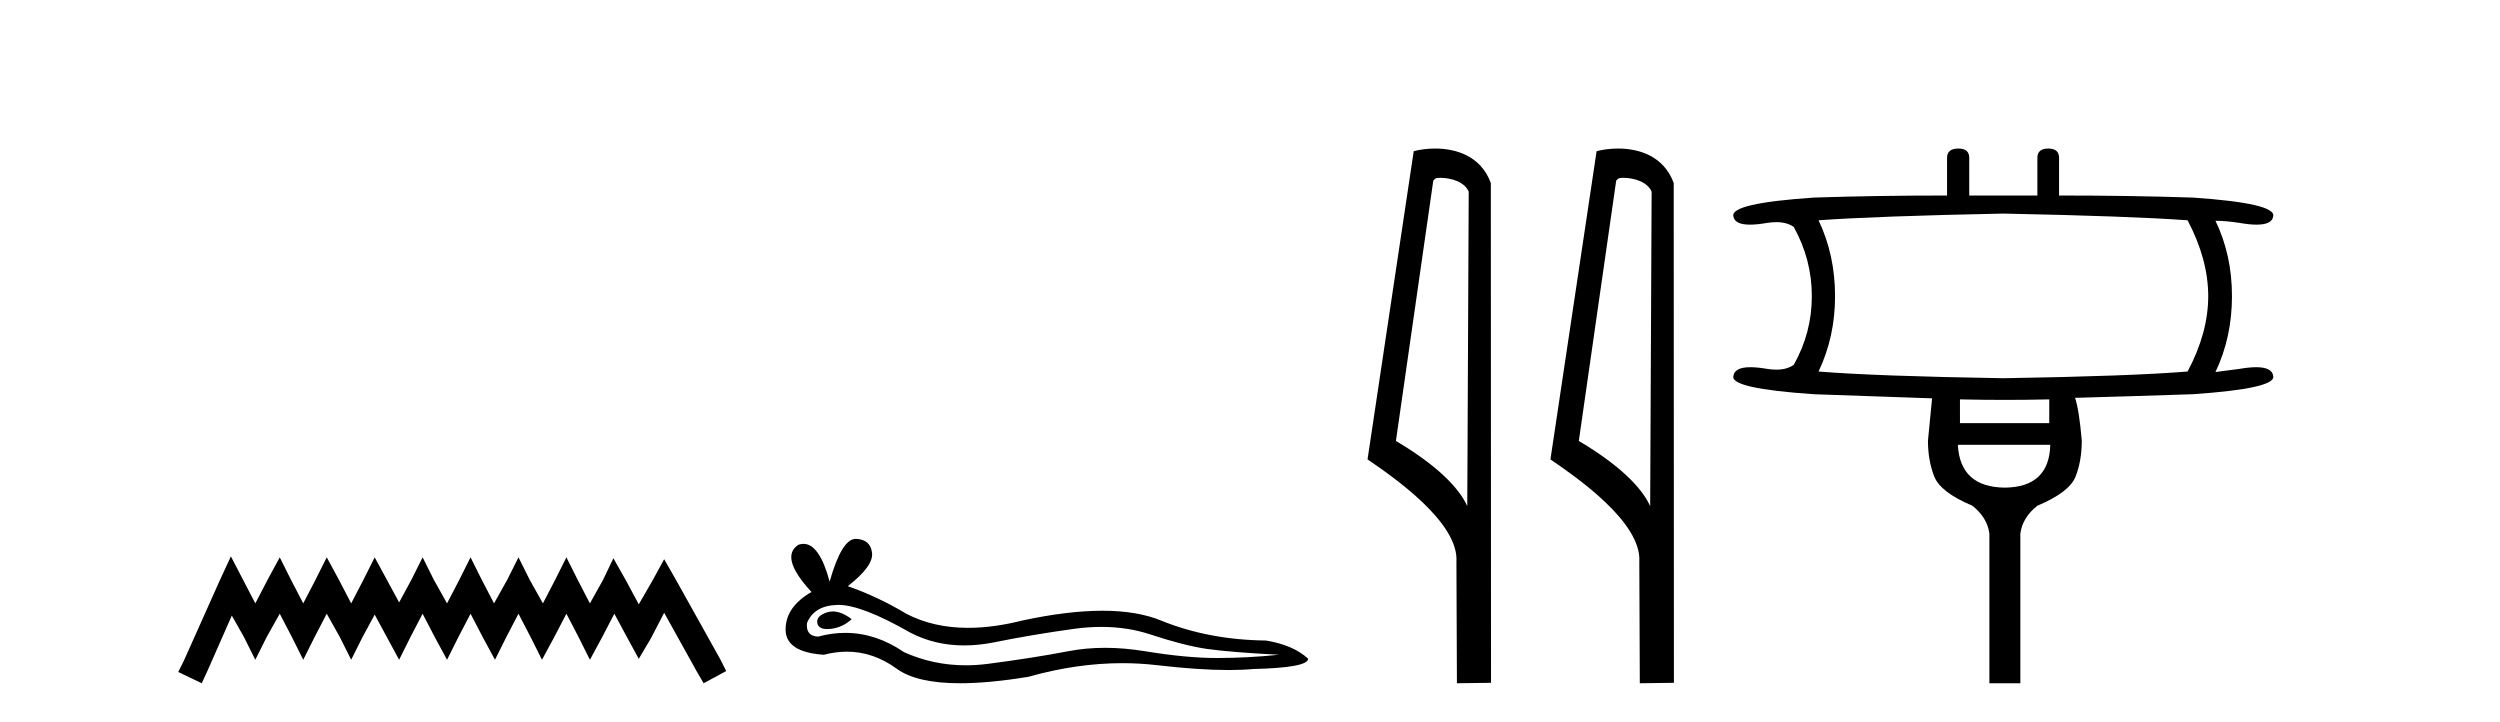
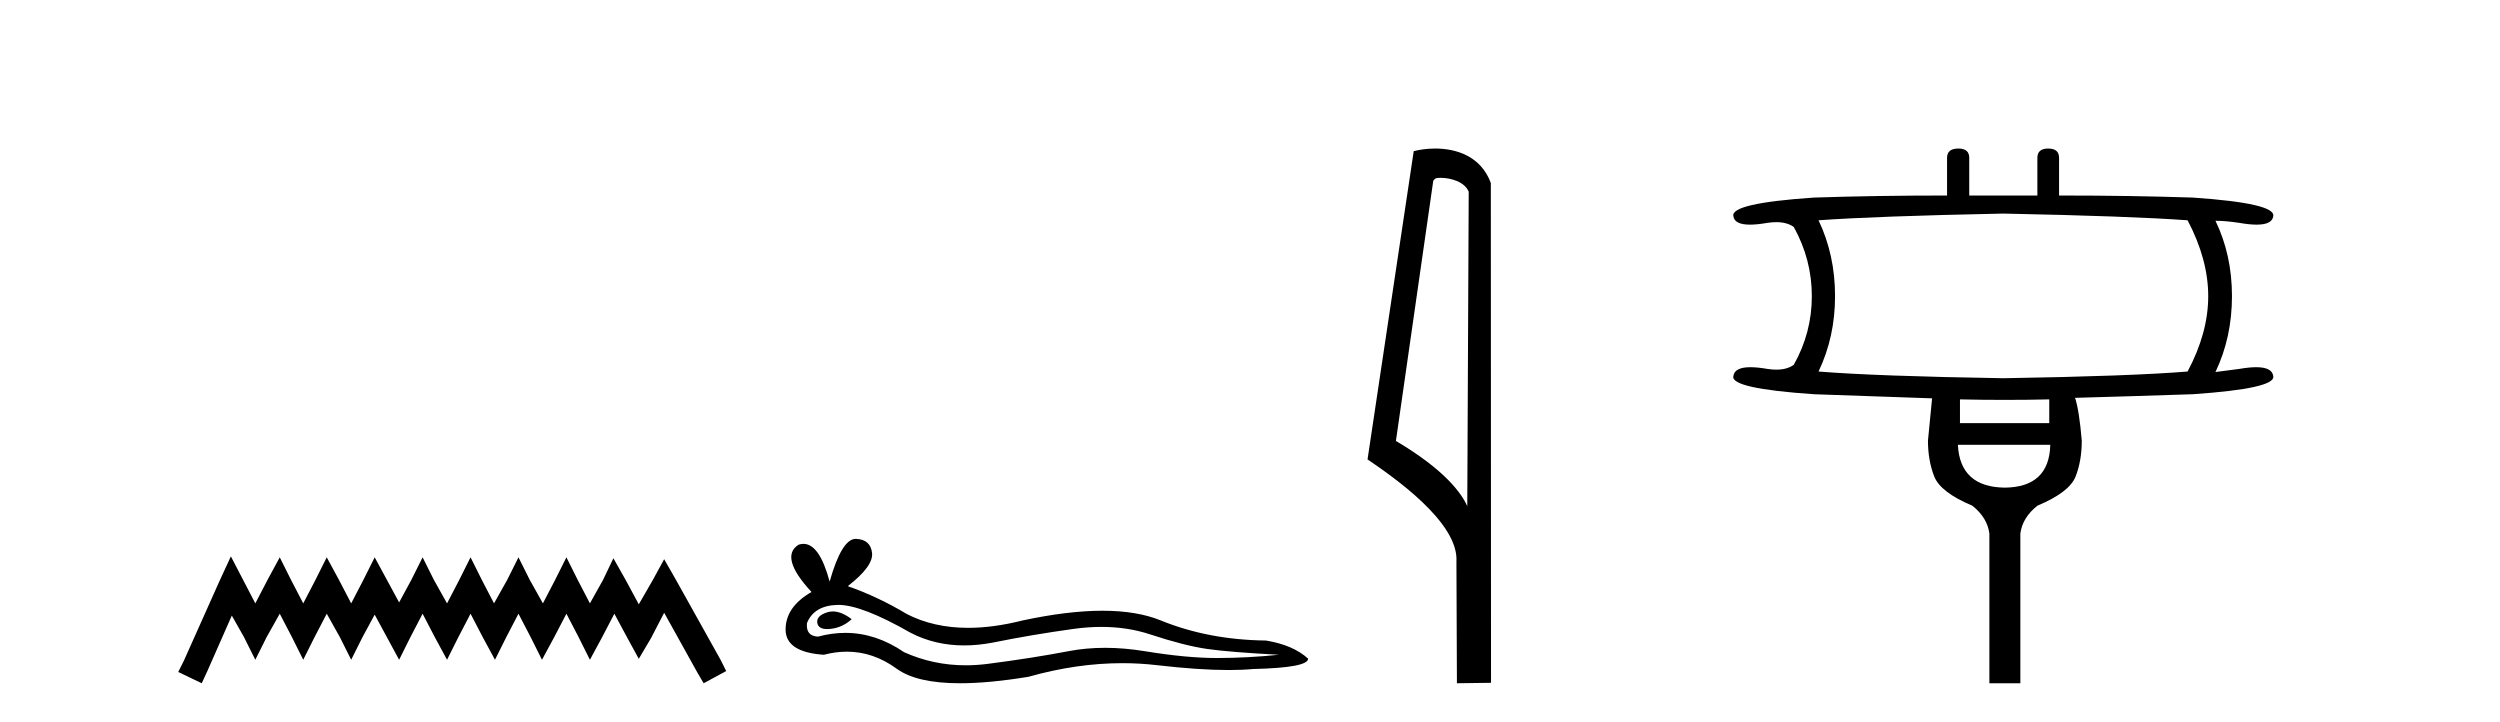
<svg xmlns="http://www.w3.org/2000/svg" width="142.0" height="41.0">
  <path d="M 13.114 31.602 L 12.473 32.99 L 10.444 37.528 L 10.124 38.169 L 11.459 38.809 L 11.779 38.115 L 13.167 34.966 L 13.861 36.193 L 14.502 37.475 L 15.142 36.193 L 15.89 34.859 L 16.584 36.193 L 17.224 37.475 L 17.865 36.193 L 18.559 34.859 L 19.306 36.193 L 19.947 37.475 L 20.588 36.193 L 21.282 34.912 L 21.976 36.193 L 22.67 37.475 L 23.31 36.193 L 24.004 34.859 L 24.698 36.193 L 25.392 37.475 L 26.033 36.193 L 26.727 34.859 L 27.421 36.193 L 28.115 37.475 L 28.755 36.193 L 29.449 34.859 L 30.143 36.193 L 30.784 37.475 L 31.478 36.193 L 32.172 34.859 L 32.866 36.193 L 33.507 37.475 L 34.201 36.193 L 34.895 34.859 L 35.642 36.247 L 36.283 37.421 L 36.977 36.247 L 37.724 34.805 L 39.593 38.169 L 39.966 38.809 L 41.248 38.115 L 40.927 37.475 L 38.365 32.884 L 37.724 31.763 L 37.084 32.937 L 36.283 34.325 L 35.535 32.937 L 34.841 31.709 L 34.254 32.937 L 33.507 34.272 L 32.813 32.937 L 32.172 31.656 L 31.531 32.937 L 30.837 34.272 L 30.09 32.937 L 29.449 31.656 L 28.809 32.937 L 28.061 34.272 L 27.367 32.937 L 26.727 31.656 L 26.086 32.937 L 25.392 34.272 L 24.645 32.937 L 24.004 31.656 L 23.364 32.937 L 22.67 34.218 L 21.976 32.937 L 21.282 31.656 L 20.641 32.937 L 19.947 34.272 L 19.253 32.937 L 18.559 31.656 L 17.918 32.937 L 17.224 34.272 L 16.53 32.937 L 15.89 31.656 L 15.196 32.937 L 14.502 34.272 L 13.808 32.937 L 13.114 31.602 Z" style="fill:#000000;stroke:none" />
  <path d="M 47.305 34.73 Q 47.136 34.73 46.976 34.782 Q 46.351 34.984 46.424 35.389 Q 46.487 35.731 46.983 35.731 Q 47.074 35.731 47.178 35.72 Q 47.859 35.646 48.374 35.168 Q 47.799 34.73 47.305 34.73 ZM 47.624 34.358 Q 48.951 34.358 51.72 35.941 Q 53.109 36.66 54.766 36.66 Q 55.566 36.66 56.428 36.492 Q 58.598 36.051 60.988 35.72 Q 61.8 35.608 62.561 35.608 Q 64.041 35.608 65.328 36.033 Q 67.277 36.676 68.564 36.86 Q 69.851 37.044 72.647 37.191 Q 70.844 37.375 69.116 37.375 Q 67.387 37.375 65.034 36.989 Q 63.857 36.796 62.767 36.796 Q 61.678 36.796 60.676 36.989 Q 58.671 37.375 56.115 37.706 Q 55.476 37.789 54.859 37.789 Q 53.007 37.789 51.352 37.044 Q 49.746 35.947 48.015 35.947 Q 47.25 35.947 46.461 36.161 Q 45.762 36.125 45.836 35.389 Q 46.24 34.396 47.564 34.359 Q 47.594 34.358 47.624 34.358 ZM 48.607 30.607 Q 47.812 30.607 47.123 33.035 Q 46.547 30.891 45.637 30.891 Q 45.501 30.891 45.358 30.939 Q 44.254 31.638 46.093 33.624 Q 44.622 34.47 44.622 35.757 Q 44.622 37.044 46.792 37.191 Q 47.463 37.015 48.103 37.015 Q 49.602 37.015 50.93 37.982 Q 52.066 38.809 54.533 38.809 Q 56.178 38.809 58.414 38.442 Q 61.16 37.668 63.752 37.668 Q 64.735 37.668 65.696 37.78 Q 68.098 38.058 69.787 38.058 Q 70.555 38.058 71.175 38 Q 74.302 37.927 74.302 37.412 Q 73.456 36.639 71.911 36.382 Q 68.638 36.345 65.935 35.242 Q 64.583 34.69 62.62 34.69 Q 60.657 34.69 58.083 35.242 Q 56.423 35.661 54.992 35.661 Q 53.03 35.661 51.5 34.874 Q 49.918 33.918 48.153 33.293 Q 49.624 32.153 49.532 31.399 Q 49.44 30.645 48.631 30.608 Q 48.619 30.607 48.607 30.607 Z" style="fill:#000000;stroke:none" />
  <path d="M 81.811 10.1 C 82.436 10.1 83.201 10.34 83.423 10.89 L 83.341 28.751 L 83.341 28.751 C 83.025 28.034 82.084 26.699 79.288 25.046 L 81.41 10.263 C 81.51 10.157 81.507 10.1 81.811 10.1 ZM 83.341 28.751 L 83.341 28.751 C 83.341 28.751 83.341 28.751 83.341 28.751 L 83.341 28.751 L 83.341 28.751 ZM 81.514 8.437 C 81.036 8.437 80.605 8.505 80.299 8.588 L 77.676 26.094 C 79.064 27.044 82.877 29.648 82.725 31.91 L 82.753 38.809 L 84.69 38.783 L 84.679 10.393 C 84.103 8.837 82.672 8.437 81.514 8.437 Z" style="fill:#000000;stroke:none" />
-   <path d="M 92.2 10.1 C 92.824 10.1 93.589 10.34 93.812 10.89 L 93.73 28.751 L 93.73 28.751 C 93.413 28.034 92.472 26.699 89.677 25.046 L 91.799 10.263 C 91.898 10.157 91.896 10.1 92.2 10.1 ZM 93.73 28.751 L 93.73 28.751 C 93.73 28.751 93.73 28.751 93.73 28.751 L 93.73 28.751 L 93.73 28.751 ZM 91.903 8.437 C 91.425 8.437 90.993 8.505 90.687 8.588 L 88.065 26.094 C 89.452 27.044 93.265 29.648 93.113 31.91 L 93.141 38.809 L 95.078 38.783 L 95.067 10.393 C 94.491 8.837 93.06 8.437 91.903 8.437 Z" style="fill:#000000;stroke:none" />
  <path d="M 113.788 12.131 Q 121.03 12.277 124.255 12.512 Q 125.427 14.74 125.427 16.822 Q 125.427 18.903 124.255 21.102 Q 121.03 21.366 113.788 21.483 Q 106.547 21.366 103.293 21.102 Q 104.231 19.138 104.231 16.822 Q 104.231 14.476 103.293 12.512 Q 106.547 12.277 113.788 12.131 ZM 116.398 22.685 L 116.398 24.034 L 111.326 24.034 L 111.326 22.685 Q 112.601 22.714 113.869 22.714 Q 115.137 22.714 116.398 22.685 ZM 116.456 25.265 Q 116.398 27.669 113.876 27.698 Q 111.326 27.669 111.208 25.265 ZM 111.238 8.437 Q 110.593 8.437 110.593 8.965 L 110.593 11.105 Q 106.547 11.105 103.029 11.222 Q 98.28 11.544 98.456 12.277 Q 98.516 12.76 99.403 12.76 Q 99.81 12.76 100.39 12.658 Q 100.659 12.618 100.894 12.618 Q 101.505 12.618 101.886 12.893 Q 102.912 14.74 102.912 16.822 Q 102.912 18.903 101.886 20.721 Q 101.505 20.996 100.894 20.996 Q 100.659 20.996 100.39 20.955 Q 99.826 20.857 99.426 20.857 Q 98.517 20.857 98.456 21.366 Q 98.28 22.069 103.029 22.392 Q 106.547 22.509 109.743 22.626 Q 109.567 24.473 109.508 25.03 Q 109.508 26.144 109.86 27.053 Q 110.212 27.962 112.029 28.724 Q 112.88 29.399 112.997 30.307 L 112.997 38.809 L 114.756 38.809 L 114.756 30.307 Q 114.873 29.399 115.723 28.724 Q 117.541 27.962 117.893 27.068 Q 118.245 26.174 118.245 25.03 Q 118.098 23.301 117.863 22.597 Q 121.03 22.509 124.548 22.392 Q 129.268 22.069 129.121 21.366 Q 129.06 20.857 128.151 20.857 Q 127.751 20.857 127.186 20.955 L 125.838 21.131 Q 126.776 19.167 126.776 16.822 Q 126.776 14.476 125.838 12.541 Q 126.424 12.541 127.186 12.658 Q 127.767 12.76 128.174 12.76 Q 129.061 12.76 129.121 12.277 Q 129.268 11.544 124.548 11.222 Q 121.03 11.105 116.955 11.105 L 116.955 8.965 Q 116.955 8.437 116.339 8.437 Q 115.723 8.437 115.723 8.965 L 115.723 11.105 L 111.853 11.105 L 111.853 8.965 Q 111.853 8.437 111.238 8.437 Z" style="fill:#000000;stroke:none" />
</svg>